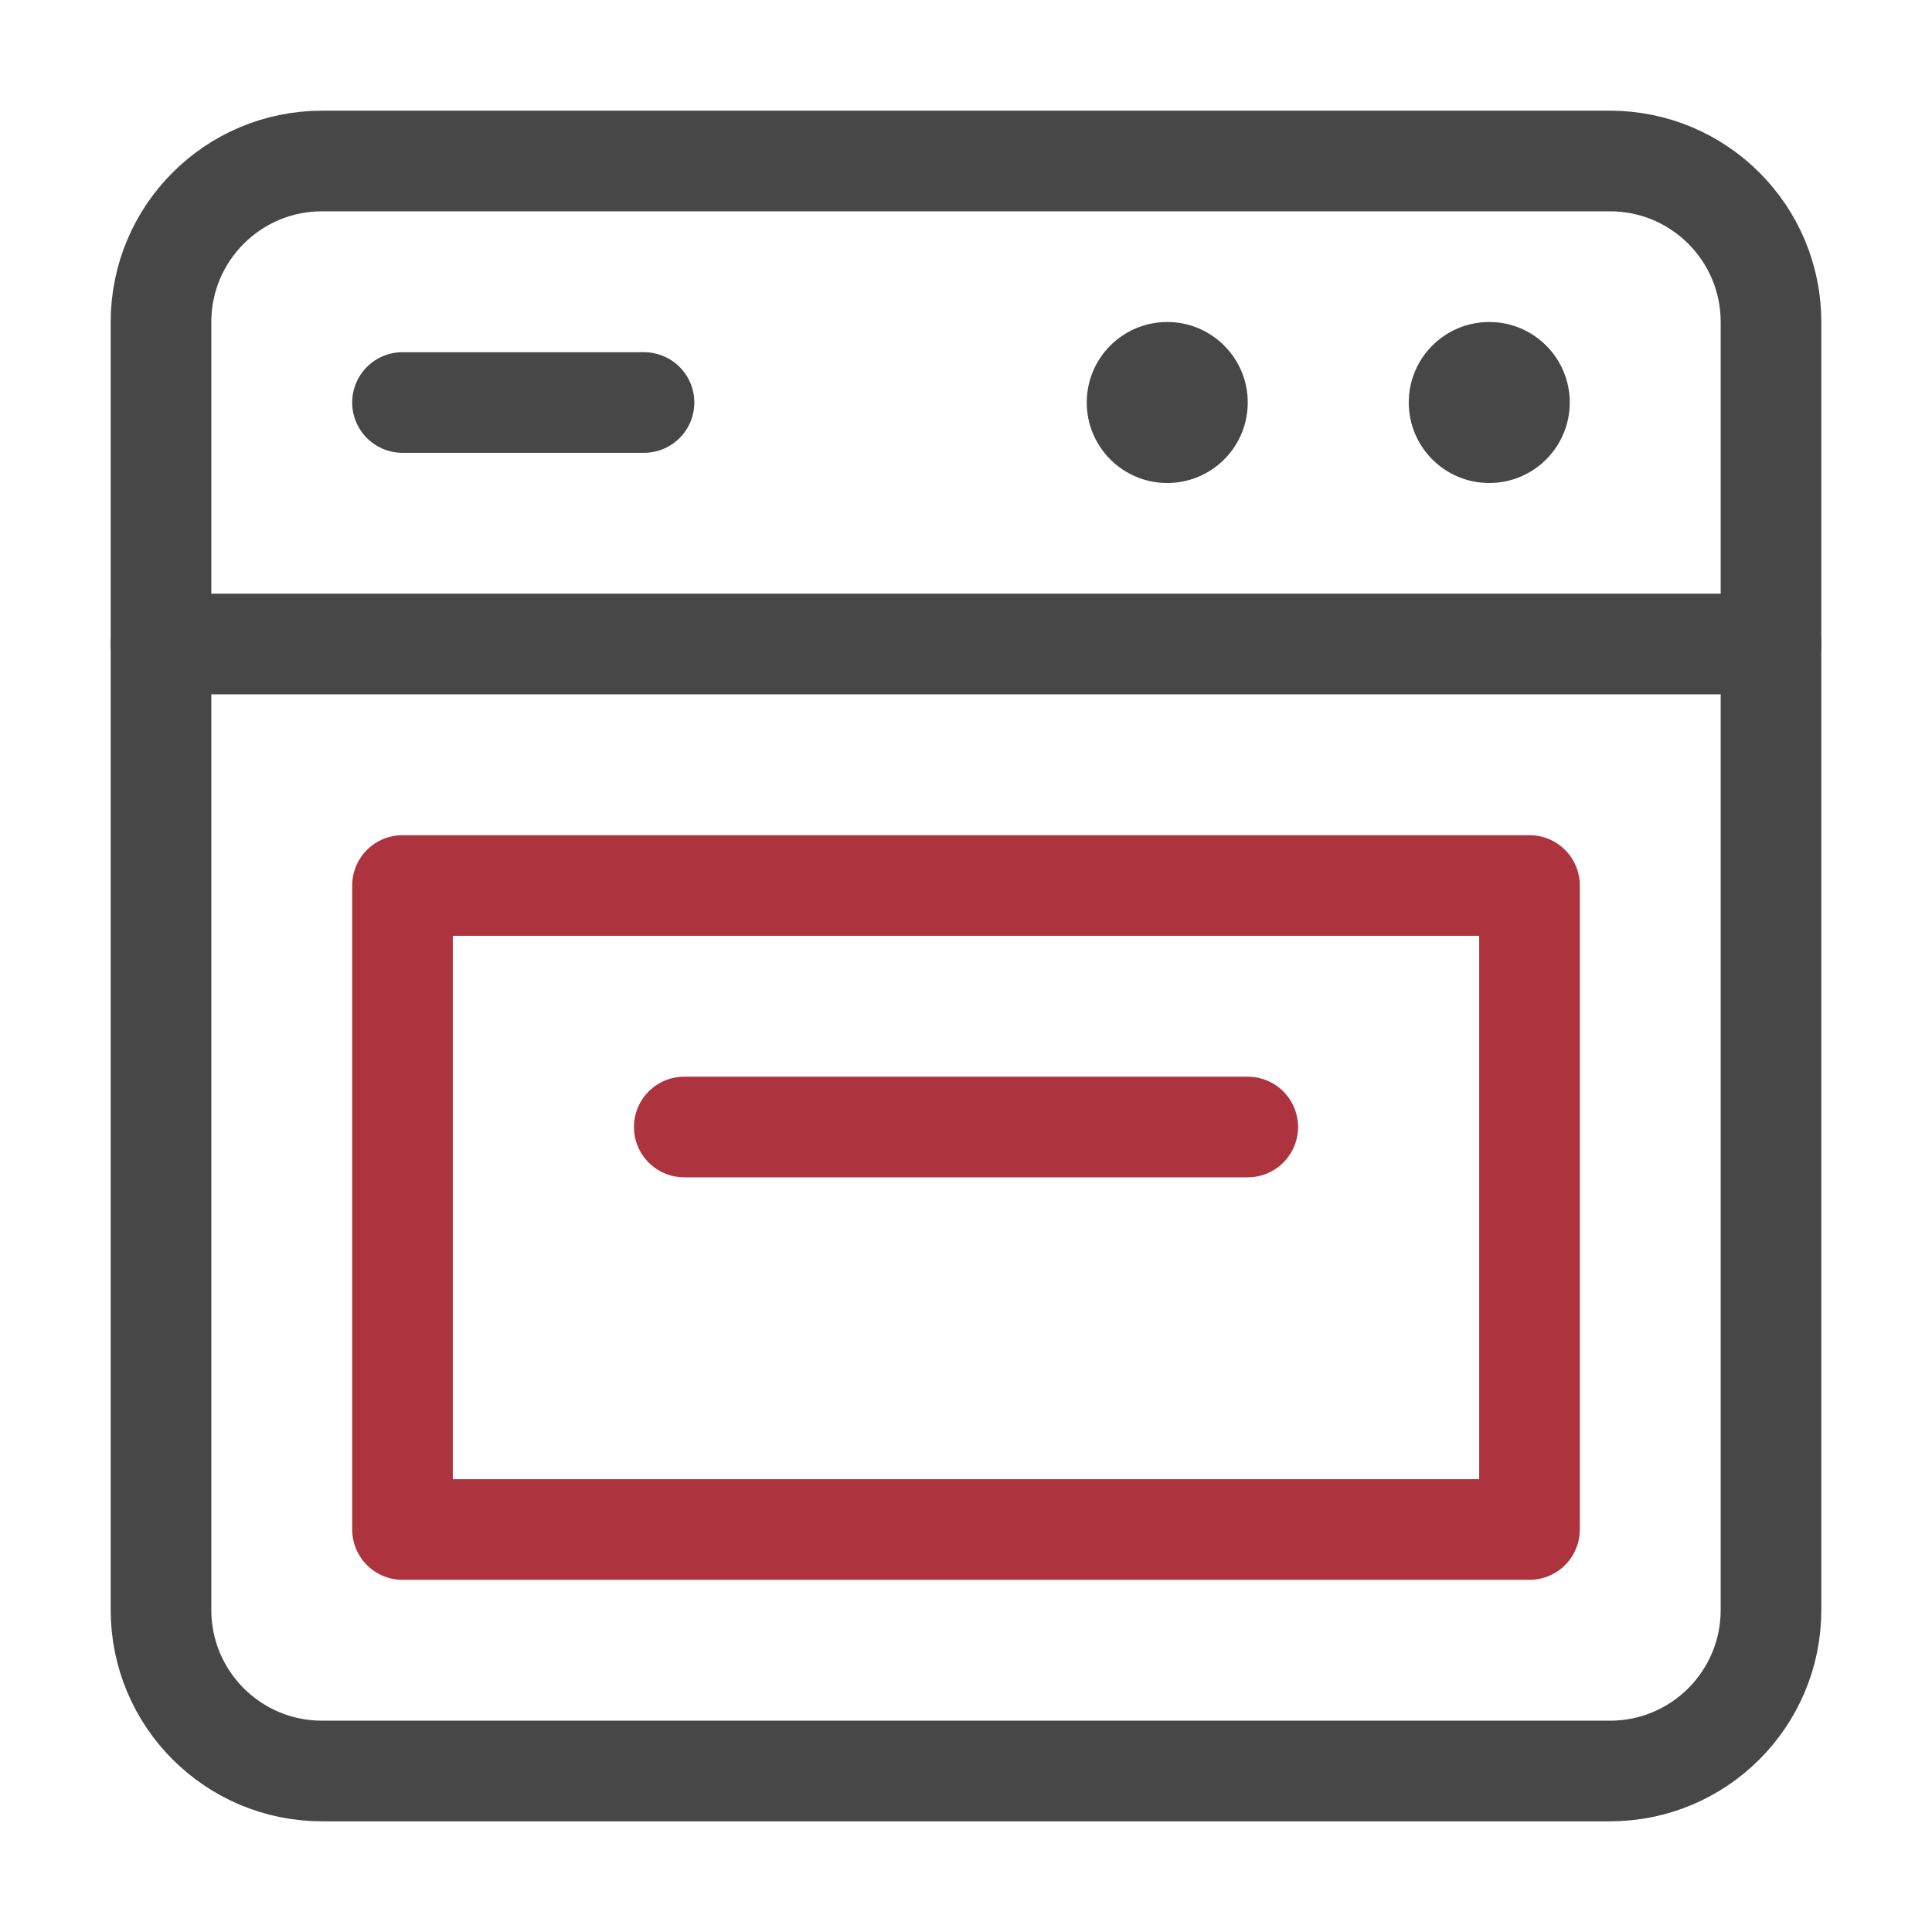
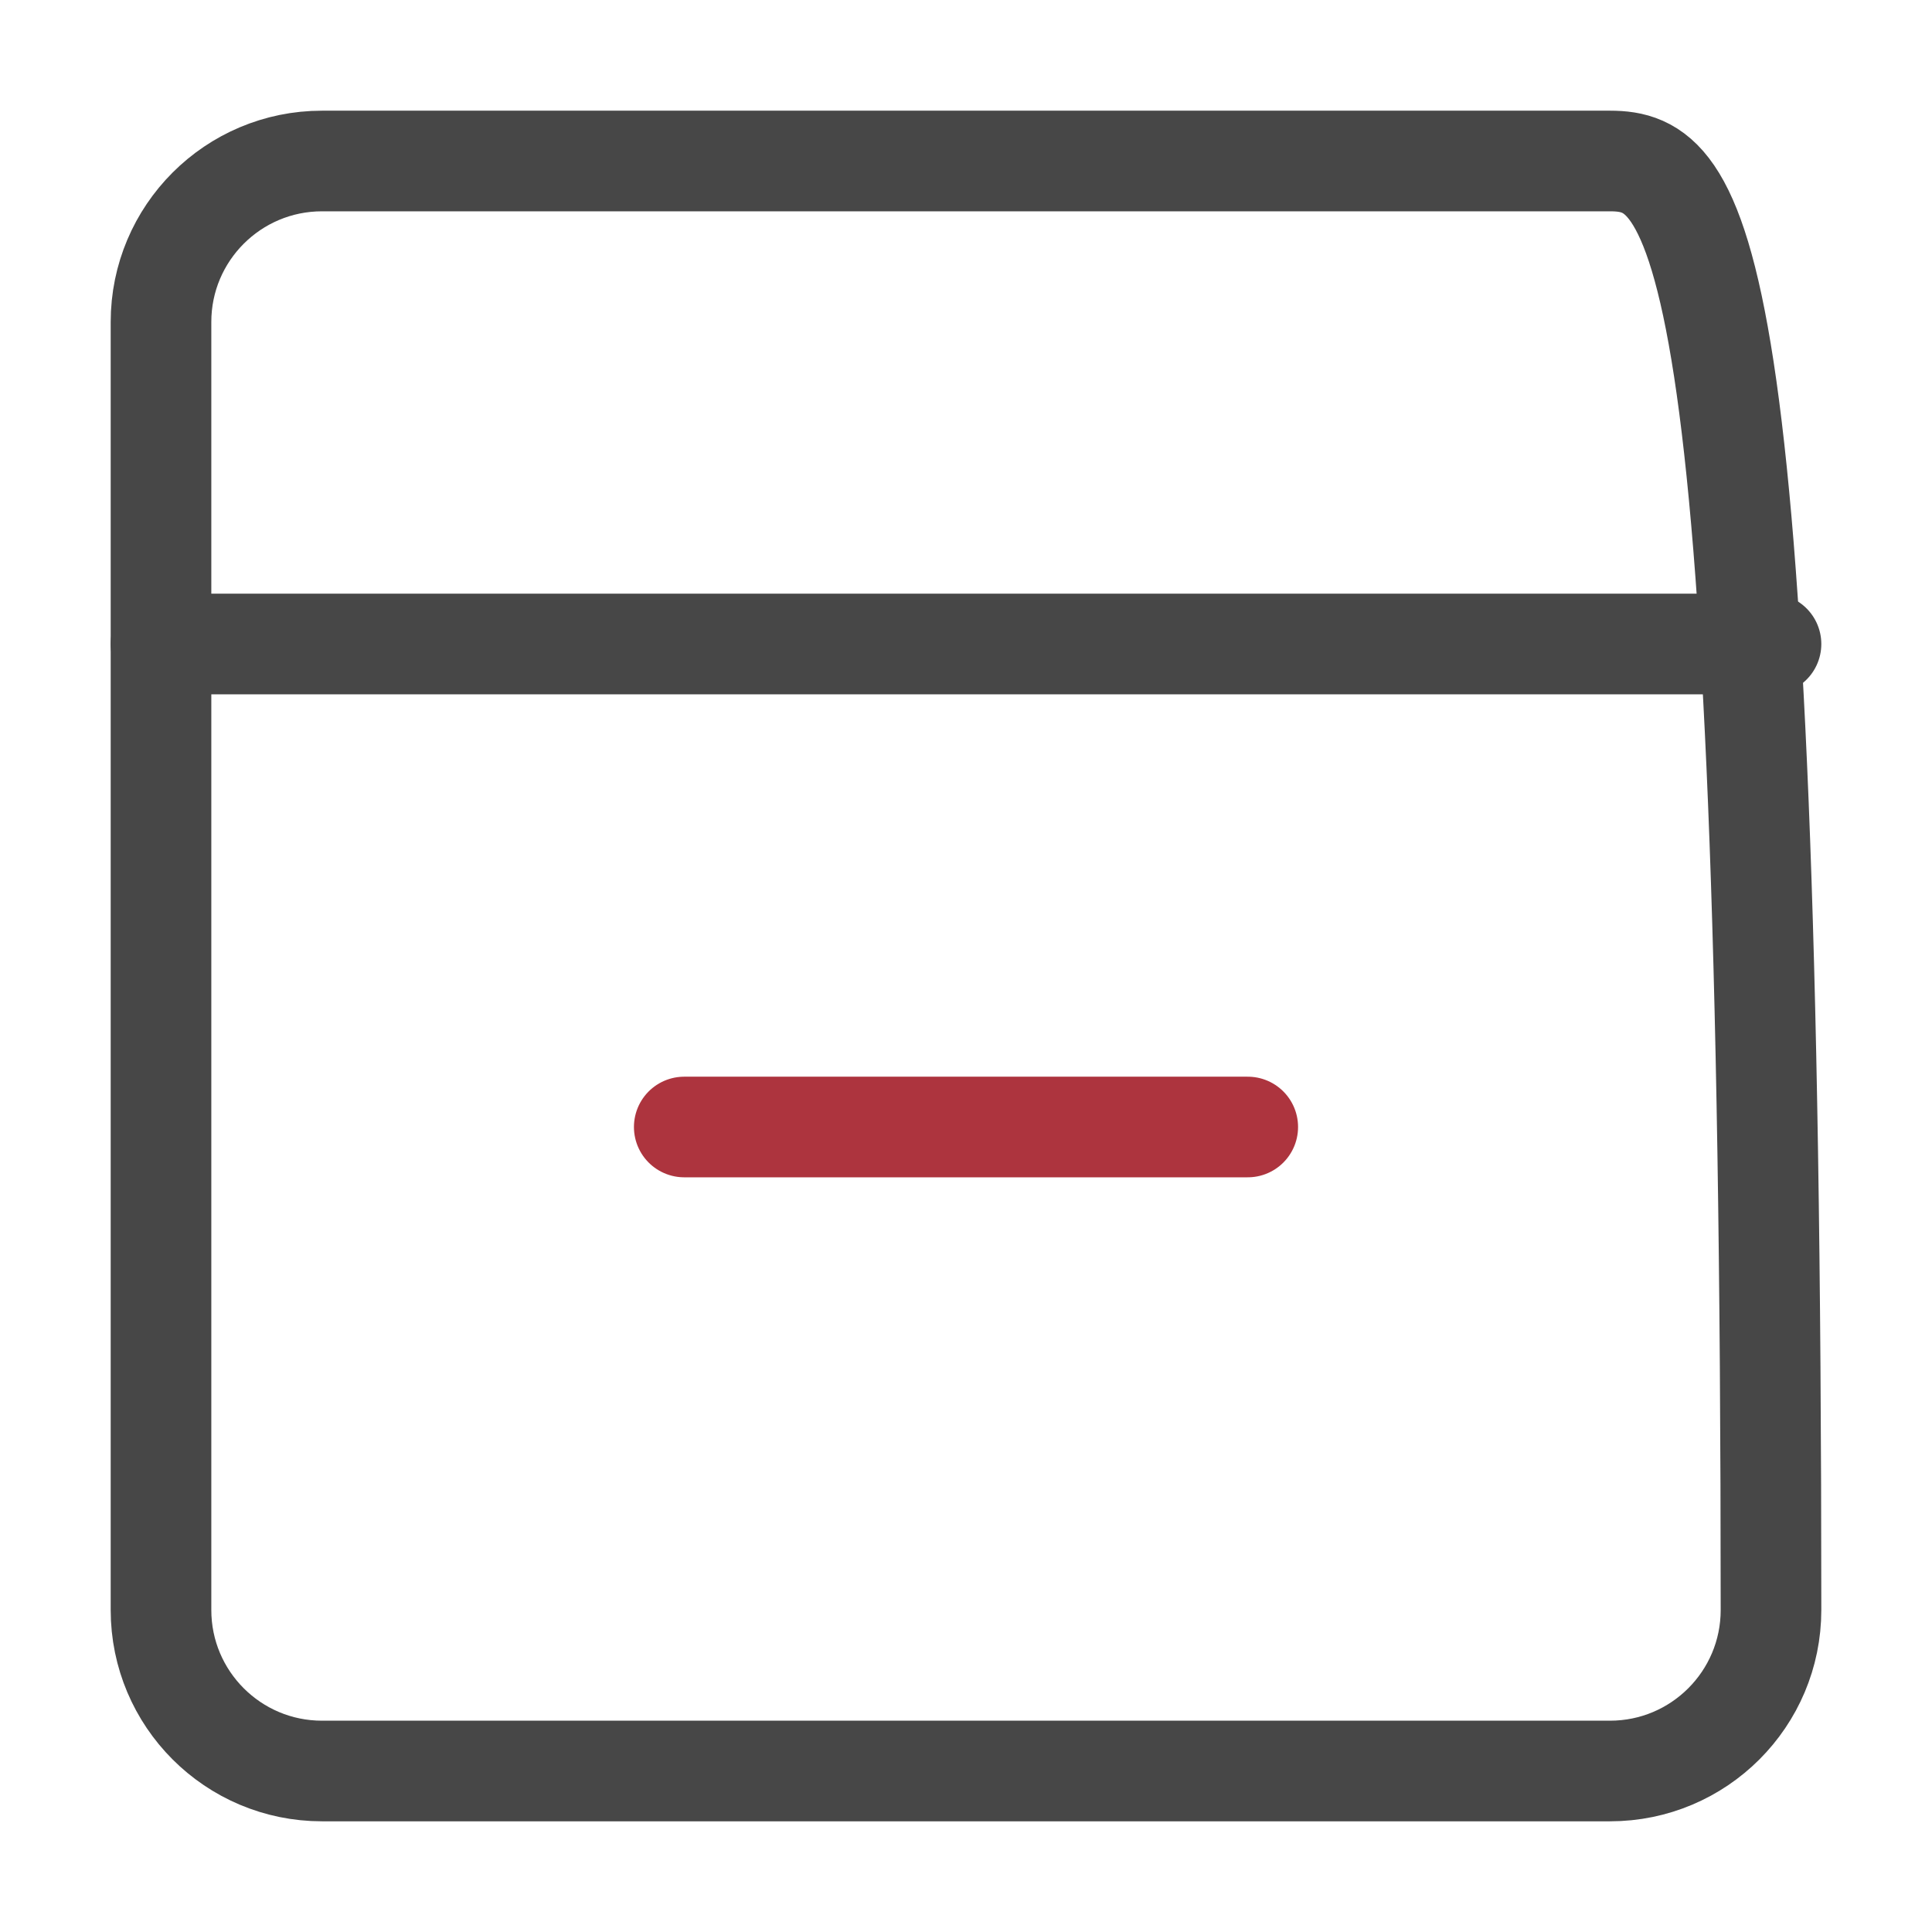
<svg xmlns="http://www.w3.org/2000/svg" width="48" height="48" viewBox="0 0 48 48" fill="none">
-   <path d="M38 22H10V38H38V22Z" stroke="#AD343E" stroke-width="2.5" stroke-linecap="round" stroke-linejoin="round" />
  <path d="M31 28H17" stroke="#AD343E" stroke-width="2.5" stroke-linecap="round" stroke-linejoin="round" />
-   <path d="M29 12C30.105 12 31 11.105 31 10C31 8.895 30.105 8 29 8C27.895 8 27 8.895 27 10C27 11.105 27.895 12 29 12Z" fill="#474747" />
-   <path d="M37 12C38.105 12 39 11.105 39 10C39 8.895 38.105 8 37 8C35.895 8 35 8.895 35 10C35 11.105 35.895 12 37 12Z" fill="#474747" />
-   <path d="M40 4H8C5.791 4 4 5.791 4 8V40C4 42.209 5.791 44 8 44H40C42.209 44 44 42.209 44 40V8C44 5.791 42.209 4 40 4Z" stroke="#474747" stroke-width="2.5" stroke-linecap="round" stroke-linejoin="round" />
-   <path d="M10 10H16" stroke="#474747" stroke-width="2.5" stroke-linecap="round" stroke-linejoin="round" />
+   <path d="M40 4H8C5.791 4 4 5.791 4 8V40C4 42.209 5.791 44 8 44H40C42.209 44 44 42.209 44 40C44 5.791 42.209 4 40 4Z" stroke="#474747" stroke-width="2.5" stroke-linecap="round" stroke-linejoin="round" />
  <path d="M4 16H44" stroke="#474747" stroke-width="2.5" stroke-linecap="round" stroke-linejoin="round" />
</svg>